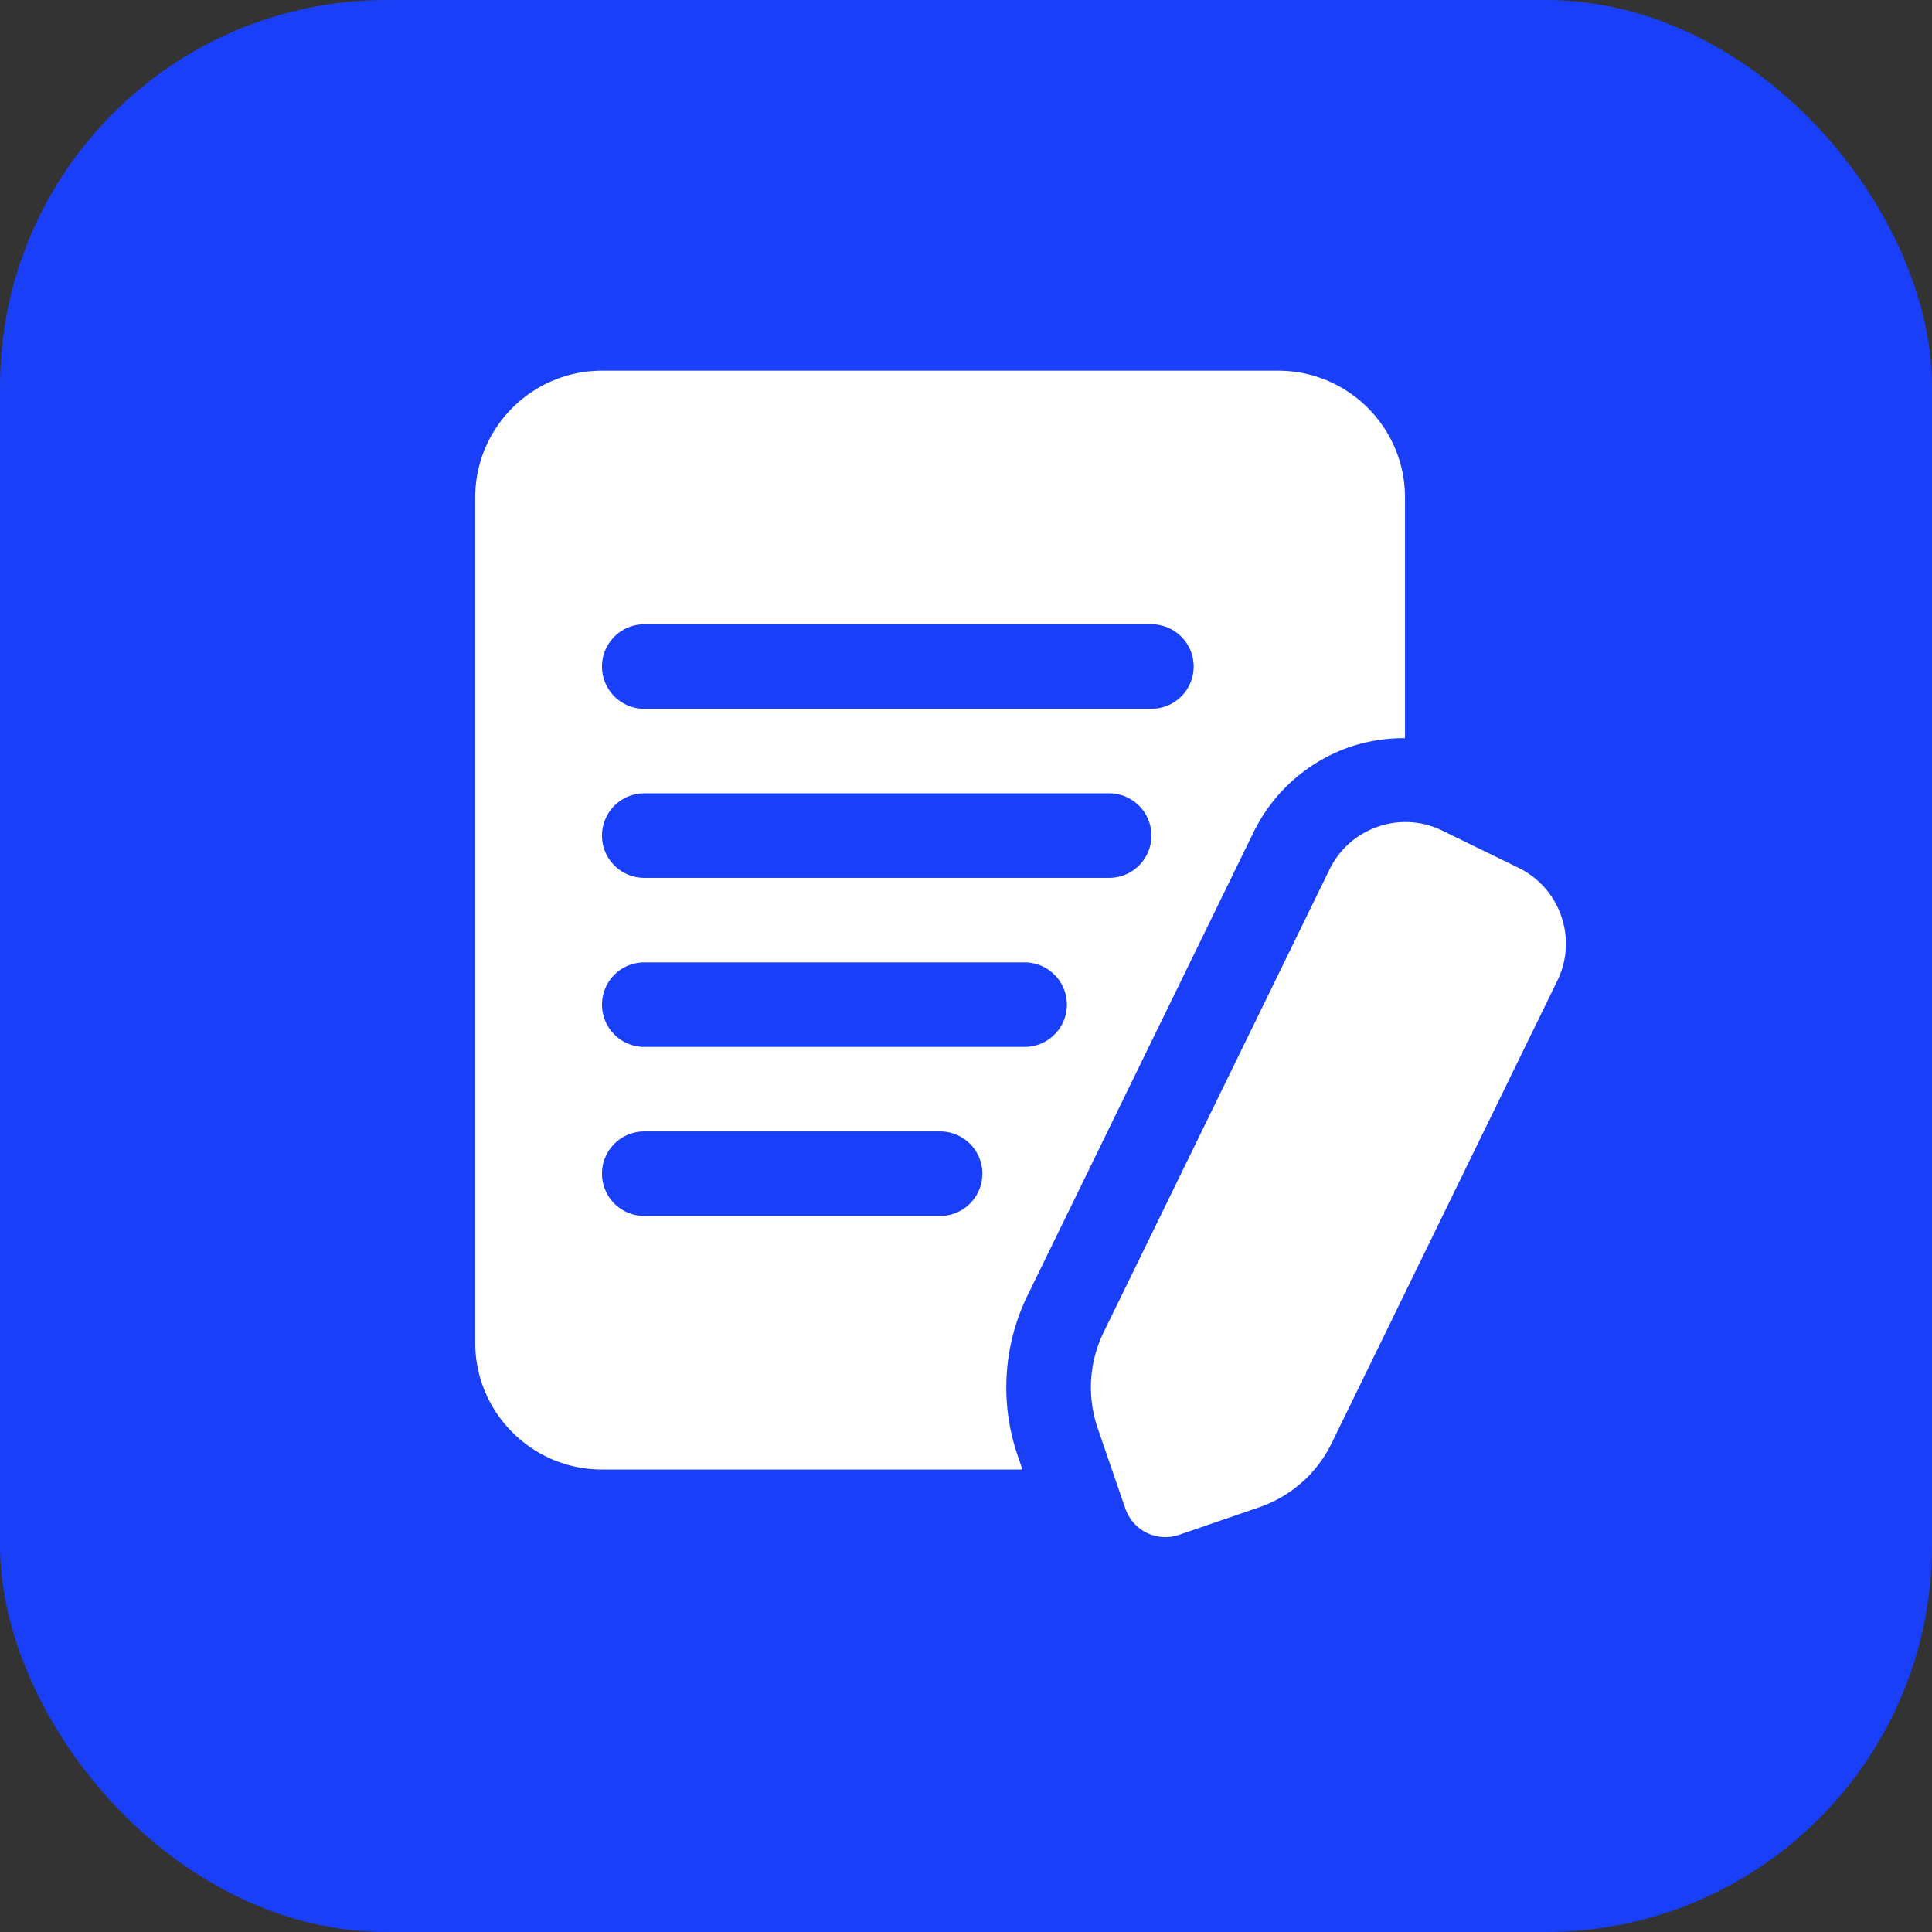
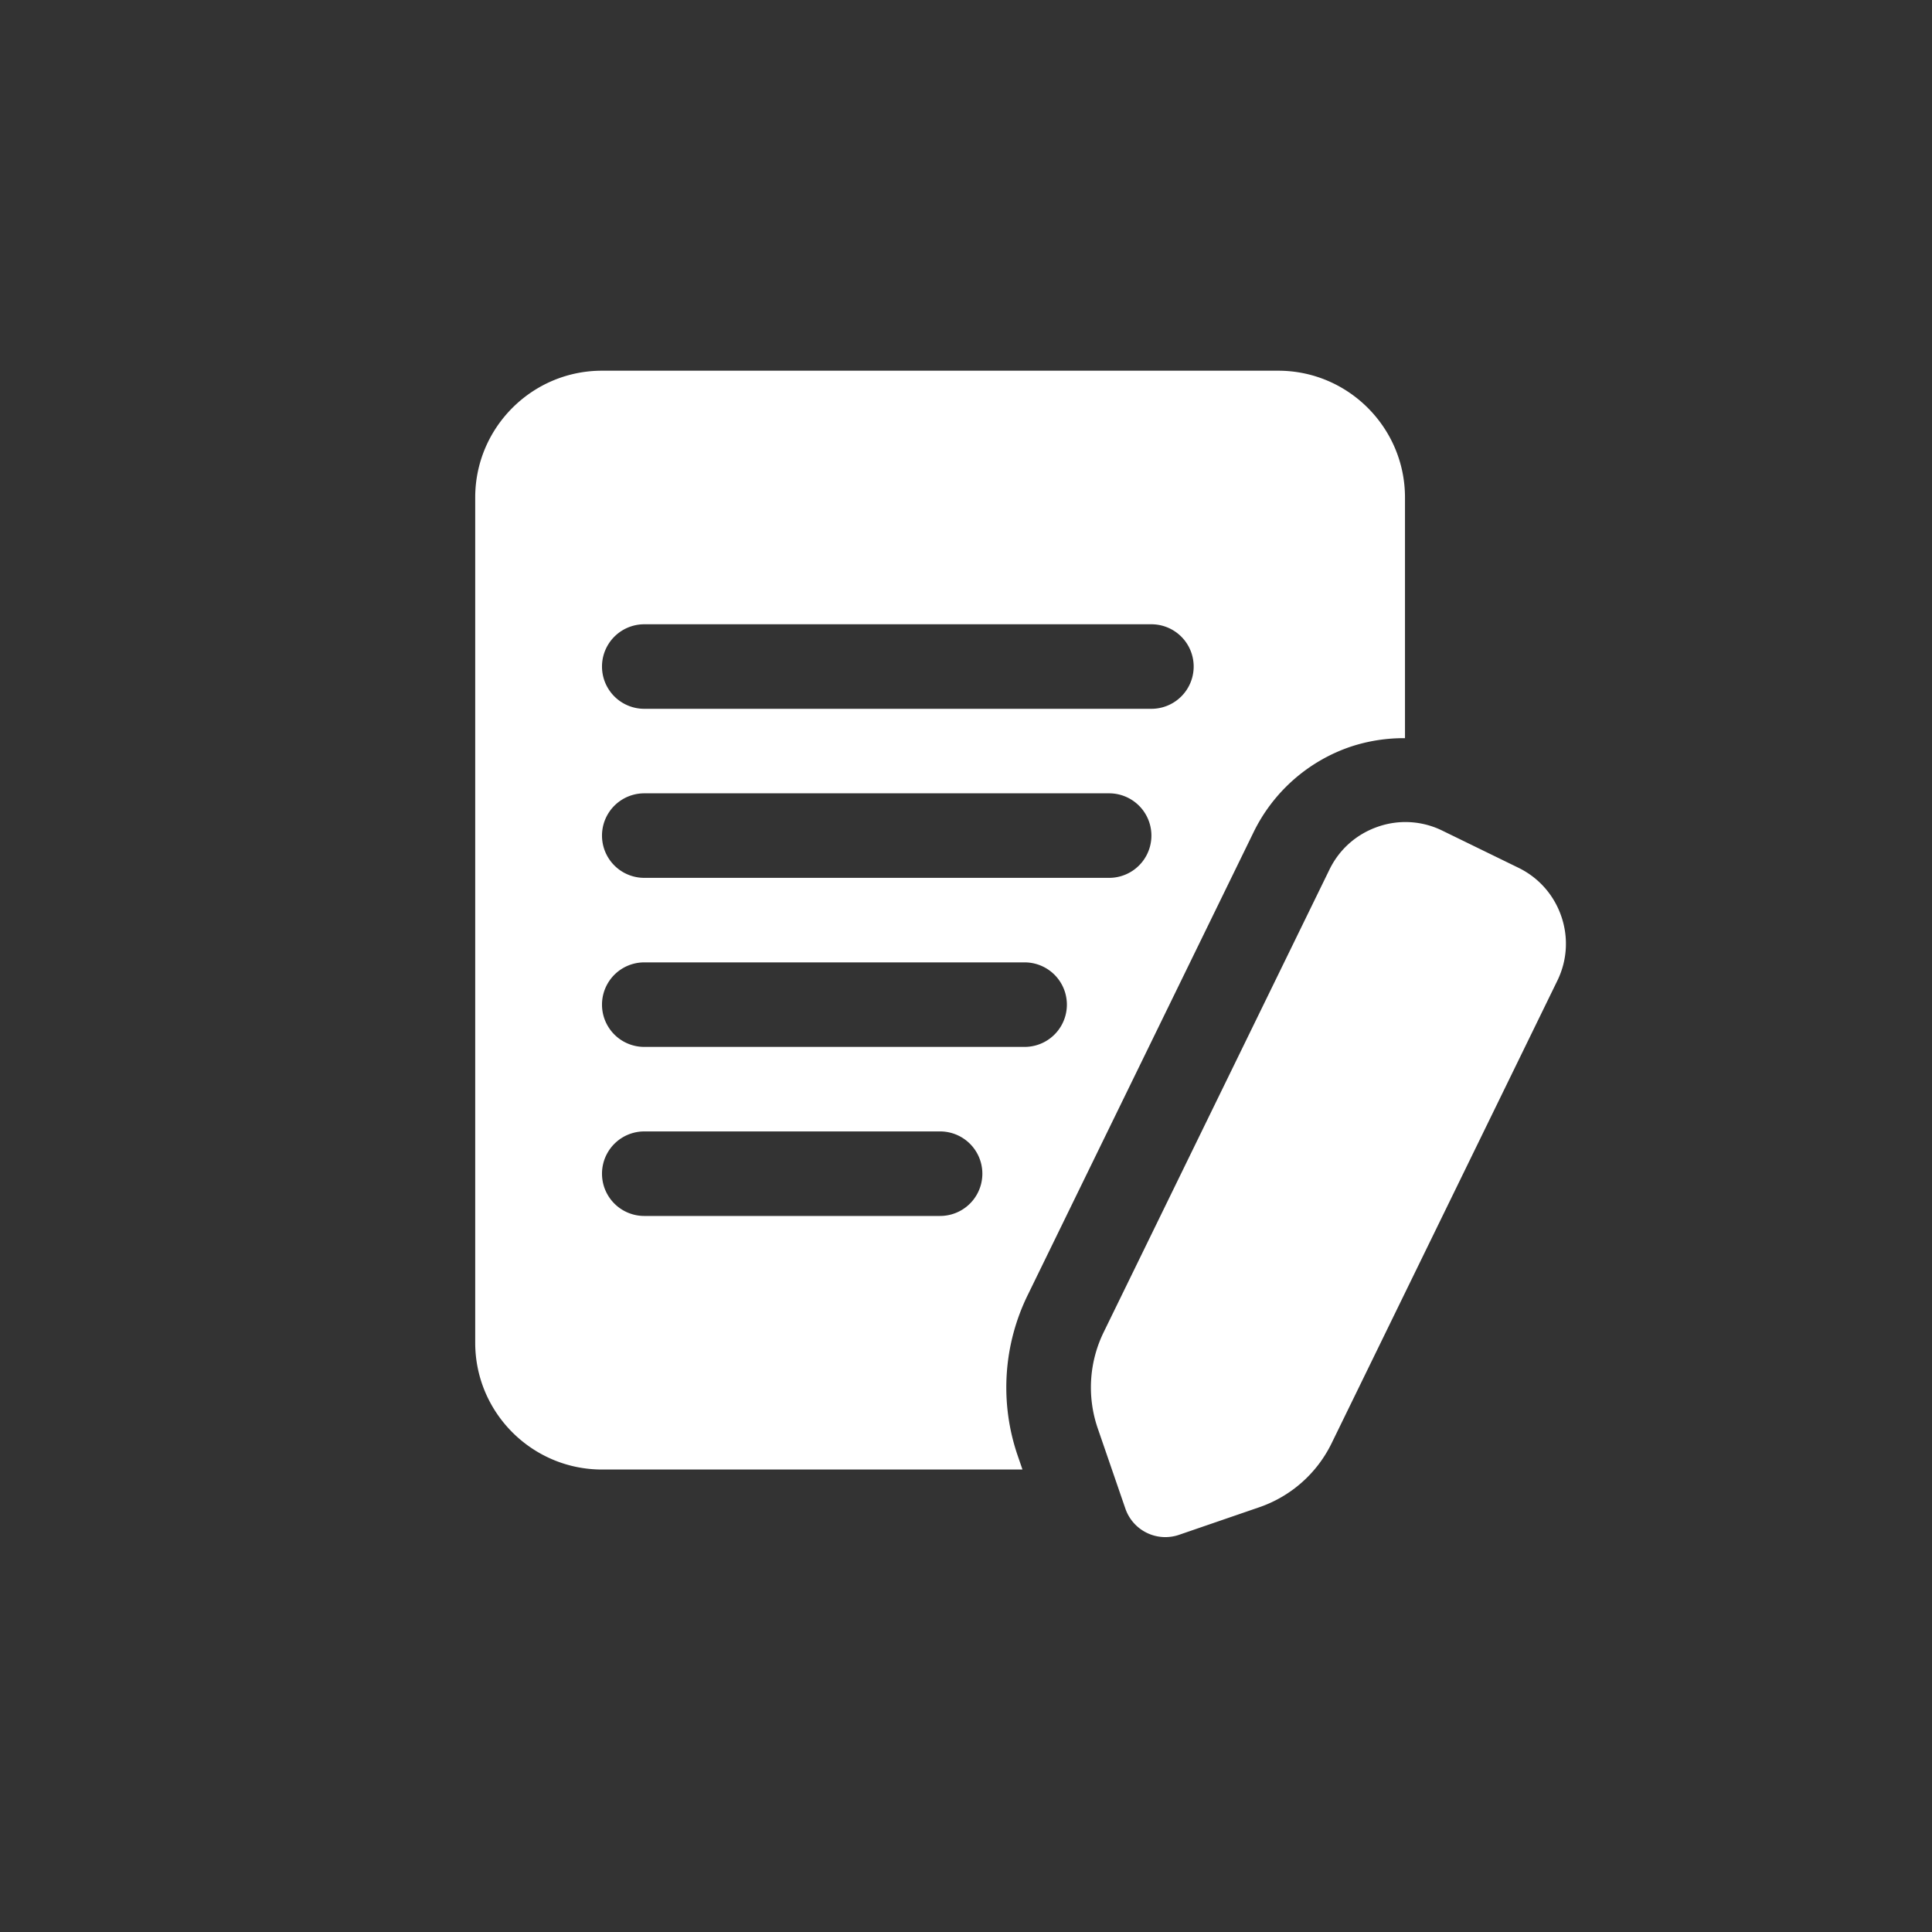
<svg xmlns="http://www.w3.org/2000/svg" version="1.1" width="512" height="512" x="0" y="0" viewBox="0 0 32 32" style="enable-background:new 0 0 512 512" xml:space="preserve" class="">
  <rect x="0" y="0" width="32" height="32" fill="#333333" stroke="none" />
-   <rect width="32" height="32" rx="6.4" ry="6.4" fill="#1a3ff9" shape="rounded" />
  <g transform="matrix(0.7,0,0,0.7,5.071,4.74)">
    <path d="M22.414 12.927a3.977 3.977 0 0 1 2.293-2.028A3.994 3.994 0 0 1 26 10.695V5c0-1.654-1.346-3-3-3H7C5.346 2 4 3.346 4 5v20c0 1.654 1.346 3 3 3h9.949l-.108-.314a4.969 4.969 0 0 1 .237-3.824zM8 8h12a1 1 0 1 1 0 2H8a1 1 0 1 1 0-2zm0 4h11a1 1 0 1 1 0 2H8a1 1 0 1 1 0-2zm7 10H8a1 1 0 1 1 0-2h7a1 1 0 1 1 0 2zm-7-4a1 1 0 1 1 0-2h9a1 1 0 1 1 0 2zm21.604-1.565-5.338 10.939a2.984 2.984 0 0 1-1.721 1.521l-1.891.65a1 1 0 0 1-1.27-.62l-.651-1.891a2.979 2.979 0 0 1 .142-2.293l5.338-10.937c.233-.48.641-.84 1.146-1.014a1.977 1.977 0 0 1 1.527.094l1.798.877c.48.234.84.642 1.014 1.147s.141 1.047-.094 1.527z" fill="#ffffff" opacity="1" data-original="#000000" class="" />
  </g>
</svg>